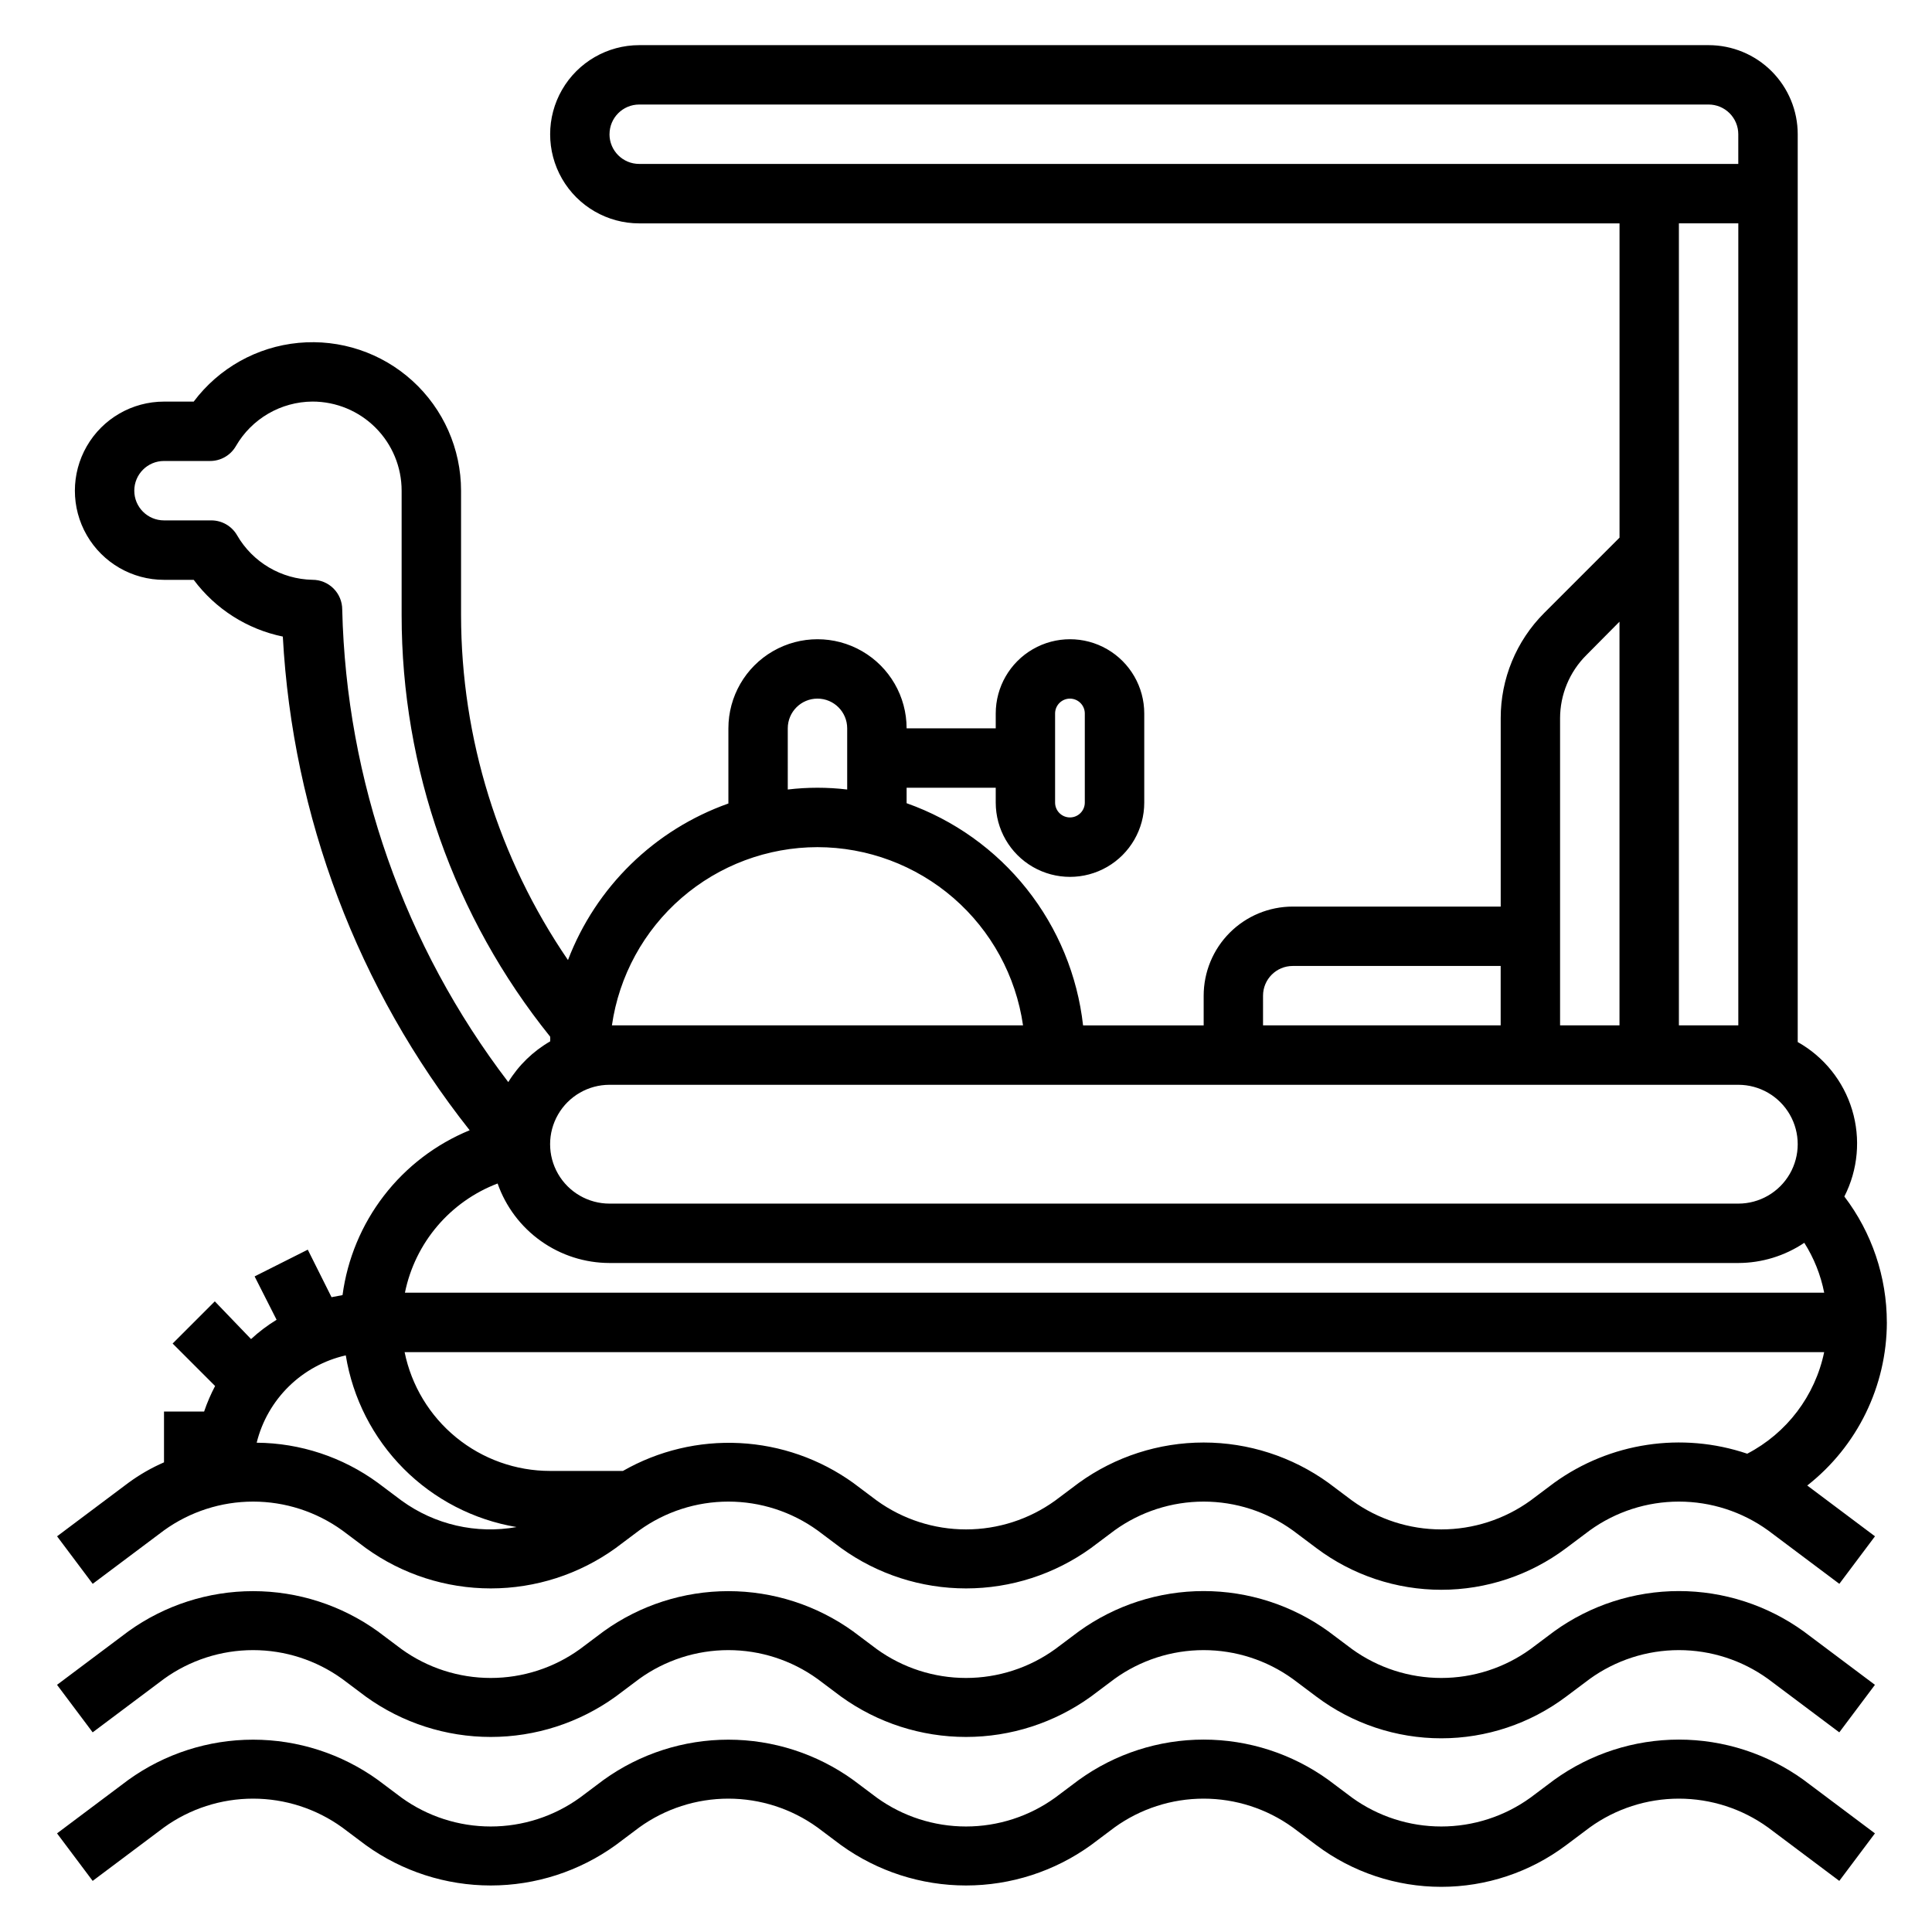
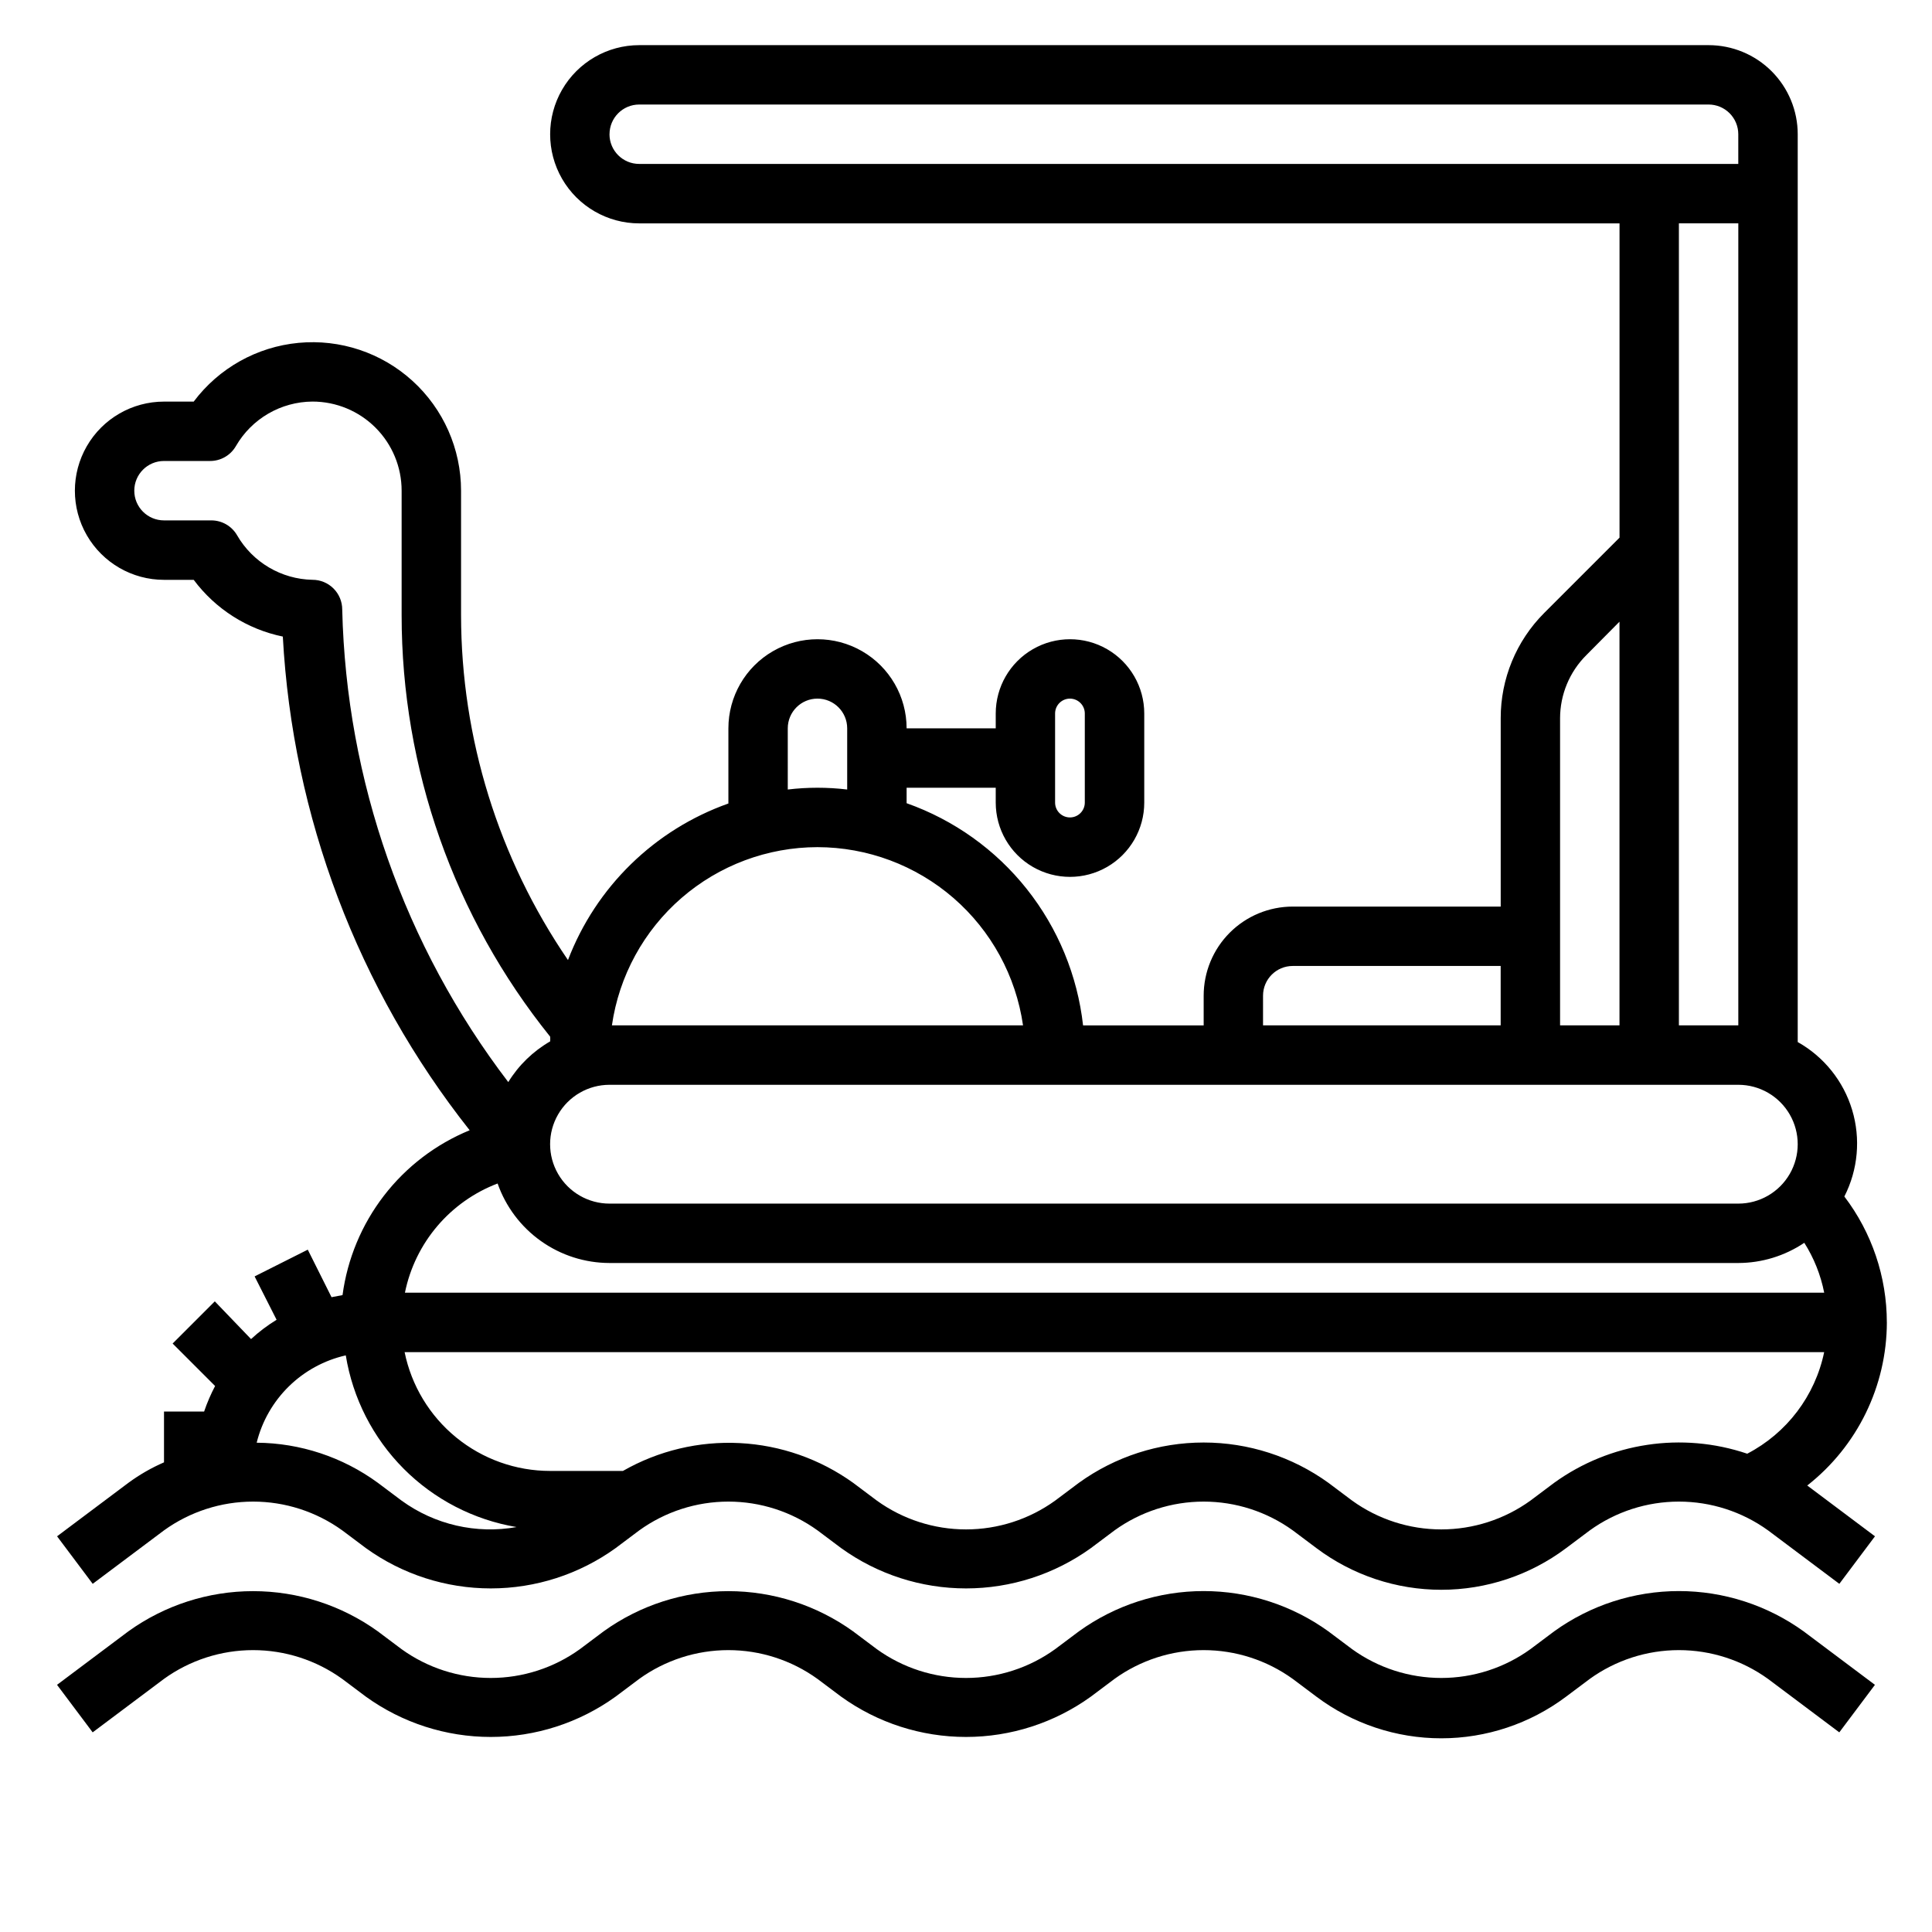
<svg xmlns="http://www.w3.org/2000/svg" fill="#000000" width="800px" height="800px" version="1.1" viewBox="144 144 512 512">
  <g>
-     <path d="m555.86 615.69-6.297 4.723c-6.875 4.957-15.137 7.625-23.617 7.625-8.477 0-16.738-2.668-23.613-7.625l-6.297-4.723c-9.629-6.941-21.195-10.68-33.062-10.68-11.871 0-23.438 3.738-33.062 10.68l-6.301 4.723c-6.875 4.957-15.137 7.625-23.613 7.625-8.48 0-16.742-2.668-23.617-7.625l-6.297-4.723c-9.633-6.93-21.199-10.66-33.062-10.66-11.867 0-23.434 3.731-33.062 10.66l-6.297 4.723c-6.879 4.957-15.141 7.625-23.617 7.625s-16.742-2.668-23.617-7.625l-6.297-4.723c-9.633-6.93-21.195-10.66-33.062-10.66-11.867 0-23.434 3.731-33.062 10.66l-18.895 14.172 9.445 12.594 18.895-14.168c6.879-4.961 15.141-7.629 23.617-7.629 8.477 0 16.738 2.668 23.617 7.629l6.297 4.723c9.629 6.93 21.195 10.66 33.062 10.66 11.863 0 23.43-3.731 33.062-10.66l6.297-4.723c6.875-4.961 15.141-7.629 23.617-7.629 8.477 0 16.738 2.668 23.613 7.629l6.297 4.723h0.004c9.629 6.93 21.195 10.66 33.062 10.66 11.863 0 23.43-3.731 33.062-10.66l6.297-4.723c6.875-4.961 15.137-7.629 23.617-7.629 8.477 0 16.738 2.668 23.613 7.629l6.297 4.723c9.539 7.152 21.141 11.02 33.062 11.02 11.926 0 23.527-3.867 33.062-11.02l6.301-4.723c6.875-4.961 15.137-7.629 23.613-7.629 8.48 0 16.742 2.668 23.617 7.629l18.895 14.168 9.445-12.594-18.895-14.168v-0.004c-9.625-6.941-21.191-10.68-33.062-10.68-11.867 0-23.434 3.738-33.062 10.68z" />
    <path d="m555.86 576.33-6.297 4.723c-6.875 4.957-15.137 7.625-23.617 7.625-8.477 0-16.738-2.668-23.613-7.625l-6.297-4.723c-9.629-6.941-21.195-10.68-33.062-10.68-11.871 0-23.438 3.738-33.062 10.68l-6.301 4.723c-6.875 4.957-15.137 7.625-23.613 7.625-8.48 0-16.742-2.668-23.617-7.625l-6.297-4.723c-9.633-6.93-21.199-10.66-33.062-10.66-11.867 0-23.434 3.731-33.062 10.66l-6.297 4.723c-6.879 4.957-15.141 7.625-23.617 7.625s-16.742-2.668-23.617-7.625l-6.297-4.723c-9.633-6.93-21.195-10.66-33.062-10.66-11.867 0-23.434 3.731-33.062 10.66l-18.895 14.168 9.445 12.594 18.895-14.168c6.879-4.957 15.141-7.625 23.617-7.625 8.477 0 16.738 2.668 23.617 7.625l6.297 4.723c9.629 6.934 21.195 10.664 33.062 10.664 11.863 0 23.43-3.731 33.062-10.664l6.297-4.723c6.875-4.957 15.141-7.625 23.617-7.625 8.477 0 16.738 2.668 23.613 7.625l6.297 4.723h0.004c9.629 6.934 21.195 10.664 33.062 10.664 11.863 0 23.43-3.731 33.062-10.664l6.297-4.723c6.875-4.957 15.137-7.625 23.617-7.625 8.477 0 16.738 2.668 23.613 7.625l6.297 4.723c9.539 7.156 21.141 11.023 33.062 11.023 11.926 0 23.527-3.867 33.062-11.023l6.301-4.723c6.875-4.957 15.137-7.625 23.613-7.625 8.48 0 16.742 2.668 23.617 7.625l18.895 14.168 9.445-12.594-18.895-14.168c-9.625-6.941-21.191-10.68-33.062-10.68-11.867 0-23.434 3.738-33.062 10.68z" />
    <path d="m644.03 494.46c0-12.055-3.953-23.781-11.258-33.375 3.625-7.098 4.363-15.324 2.059-22.957-2.301-7.629-7.469-14.07-14.418-17.977v-240.57c0-6.262-2.488-12.27-6.914-16.699-4.43-4.43-10.438-6.918-16.699-6.918h-283.39c-8.438 0-16.234 4.504-20.453 11.809-4.219 7.309-4.219 16.309 0 23.617 4.219 7.305 12.016 11.809 20.453 11.809h259.78v83.285l-19.996 19.996c-7.375 7.394-11.512 17.418-11.492 27.867v49.906h-55.105c-6.262 0-12.27 2.488-16.699 6.918s-6.914 10.434-6.914 16.699v7.871h-31.961c-1.484-13.215-6.656-25.742-14.926-36.156-8.27-10.414-19.301-18.289-31.836-22.727v-4.094h23.617v3.938c0 7.031 3.75 13.527 9.84 17.043 6.09 3.516 13.59 3.516 19.68 0s9.84-10.012 9.84-17.043v-23.617c0-7.031-3.75-13.527-9.84-17.043s-13.59-3.516-19.68 0c-6.09 3.516-9.84 10.012-9.84 17.043v3.938h-23.617c0-8.438-4.5-16.234-11.809-20.453-7.305-4.219-16.309-4.219-23.613 0-7.309 4.219-11.809 12.016-11.809 20.453v19.918-0.004c-19.562 6.934-35.102 22.098-42.512 41.488-18.422-26.922-28.301-58.773-28.336-91.395v-32.984c0-11.086-4.676-21.656-12.879-29.117-8.199-7.461-19.164-11.113-30.199-10.066-11.039 1.047-21.121 6.699-27.773 15.566h-7.871c-8.438 0-16.234 4.5-20.453 11.809-4.219 7.309-4.219 16.309 0 23.617 4.219 7.305 12.016 11.809 20.453 11.809h7.871c5.766 7.734 14.168 13.086 23.617 15.035 2.594 47.676 19.891 93.383 49.516 130.83-8.961 3.68-16.793 9.652-22.707 17.324s-9.703 16.766-10.984 26.363l-2.914 0.551-6.297-12.594-14.09 7.086 5.824 11.492c-2.418 1.48-4.684 3.195-6.769 5.117l-9.605-9.996-11.176 11.176 11.258 11.258h-0.004c-1.145 2.176-2.117 4.441-2.91 6.769h-10.629v13.461c-3.34 1.453-6.508 3.277-9.445 5.434l-18.895 14.168 9.445 12.594 18.895-14.168c6.879-4.957 15.141-7.625 23.617-7.625 8.477 0 16.738 2.668 23.617 7.625l6.297 4.723c9.629 6.934 21.195 10.66 33.062 10.66 11.863 0 23.43-3.727 33.062-10.66l6.297-4.723c6.875-4.957 15.141-7.625 23.617-7.625 8.477 0 16.738 2.668 23.613 7.625l6.297 4.723h0.004c9.629 6.934 21.195 10.66 33.062 10.66 11.863 0 23.43-3.727 33.062-10.66l6.297-4.723c6.875-4.957 15.137-7.625 23.617-7.625 8.477 0 16.738 2.668 23.613 7.625l6.297 4.723c9.539 7.156 21.141 11.023 33.062 11.023 11.926 0 23.527-3.867 33.062-11.023l6.301-4.723c6.875-4.957 15.137-7.625 23.613-7.625 8.48 0 16.742 2.668 23.617 7.625l18.895 14.168 9.445-12.594-17.949-13.461c13.281-10.414 21.055-26.34 21.098-43.219zm-220.42-161.38c0-2.172 1.762-3.938 3.938-3.938 1.043 0 2.043 0.418 2.781 1.156 0.738 0.738 1.156 1.738 1.156 2.781v23.617c0 1.043-0.418 2.043-1.156 2.781s-1.738 1.152-2.781 1.152c-2.176 0-3.938-1.762-3.938-3.934zm-118.08 98.402h299.14c5.625 0 10.82 3 13.633 7.871s2.812 10.871 0 15.742c-2.812 4.871-8.008 7.875-13.633 7.875h-299.14c-5.625 0-10.824-3.004-13.637-7.875-2.812-4.871-2.812-10.871 0-15.742s8.012-7.871 13.637-7.871zm0-251.91c0-4.348 3.523-7.871 7.871-7.871h283.39c2.086 0 4.09 0.828 5.566 2.305 1.473 1.477 2.305 3.477 2.305 5.566v7.871h-291.27c-4.348 0-7.871-3.523-7.871-7.871zm299.14 23.617v212.54h-15.746v-212.54zm-40.305 114.46 8.816-8.895v106.98h-15.746v-81.395c0.008-6.262 2.5-12.266 6.93-16.691zm-85.648 90.215c0-4.348 3.523-7.871 7.871-7.871h55.105v15.742h-62.977zm-125.95-70.848c0-4.348 3.523-7.875 7.871-7.875 4.348 0 7.875 3.527 7.875 7.875v16.215c-5.231-0.629-10.516-0.629-15.746 0zm7.871 31.488c13.242 0.016 26.031 4.797 36.035 13.469s16.551 20.66 18.441 33.762h-108.95c1.891-13.102 8.438-25.09 18.441-33.762 10.004-8.672 22.793-13.453 36.031-13.469zm-133.82-70.848c-8.273-0.164-15.859-4.644-19.992-11.809-1.414-2.445-4.027-3.949-6.852-3.938h-12.516c-4.348 0-7.871-3.523-7.871-7.871s3.523-7.871 7.871-7.871h12.203c2.824 0.008 5.438-1.492 6.848-3.938 4.191-7.262 11.922-11.758 20.309-11.809 6.266 0 12.273 2.488 16.699 6.918 4.43 4.43 6.918 10.434 6.918 16.699v32.984c-0.008 40.633 13.879 80.051 39.359 111.7 0.039 0.418 0.039 0.84 0 1.258-4.539 2.617-8.352 6.324-11.098 10.785-27.527-36.051-42.934-79.895-44.004-125.24 0-2.09-0.832-4.09-2.309-5.566-1.477-1.477-3.477-2.305-5.566-2.305zm49.043 159.96v-0.004c2.152 6.156 6.164 11.496 11.48 15.273 5.316 3.781 11.676 5.816 18.199 5.824h299.14c6.227-0.016 12.309-1.879 17.477-5.352 2.562 4.043 4.352 8.527 5.273 13.223h-376.12c2.691-13.246 11.996-24.184 24.637-28.969zm-25.426 84.07-6.297-4.723c-9.328-6.824-20.562-10.543-32.117-10.629 1.402-5.668 4.356-10.832 8.523-14.922 4.172-4.086 9.395-6.934 15.09-8.223 1.848 11.363 7.207 21.859 15.324 30.023 8.121 8.16 18.59 13.57 29.941 15.477-10.684 1.906-21.684-0.625-30.465-7.004zm305.43-4.723-6.297 4.723c-6.875 4.957-15.137 7.625-23.617 7.625-8.477 0-16.738-2.668-23.613-7.625l-6.297-4.723c-9.629-6.945-21.195-10.68-33.062-10.68-11.871 0-23.438 3.734-33.062 10.68l-6.301 4.723c-6.875 4.957-15.137 7.625-23.613 7.625-8.48 0-16.742-2.668-23.617-7.625l-6.297-4.723c-8.801-6.316-19.227-9.969-30.043-10.527-10.816-0.559-21.562 2.004-30.965 7.379h-19.289c-9.074 0-17.867-3.133-24.898-8.871-7.027-5.738-11.859-13.727-13.672-22.617h376.2c-2.406 11.582-9.895 21.465-20.391 26.922-17.301-5.848-36.359-2.973-51.168 7.715z" />
  </g>
</svg>